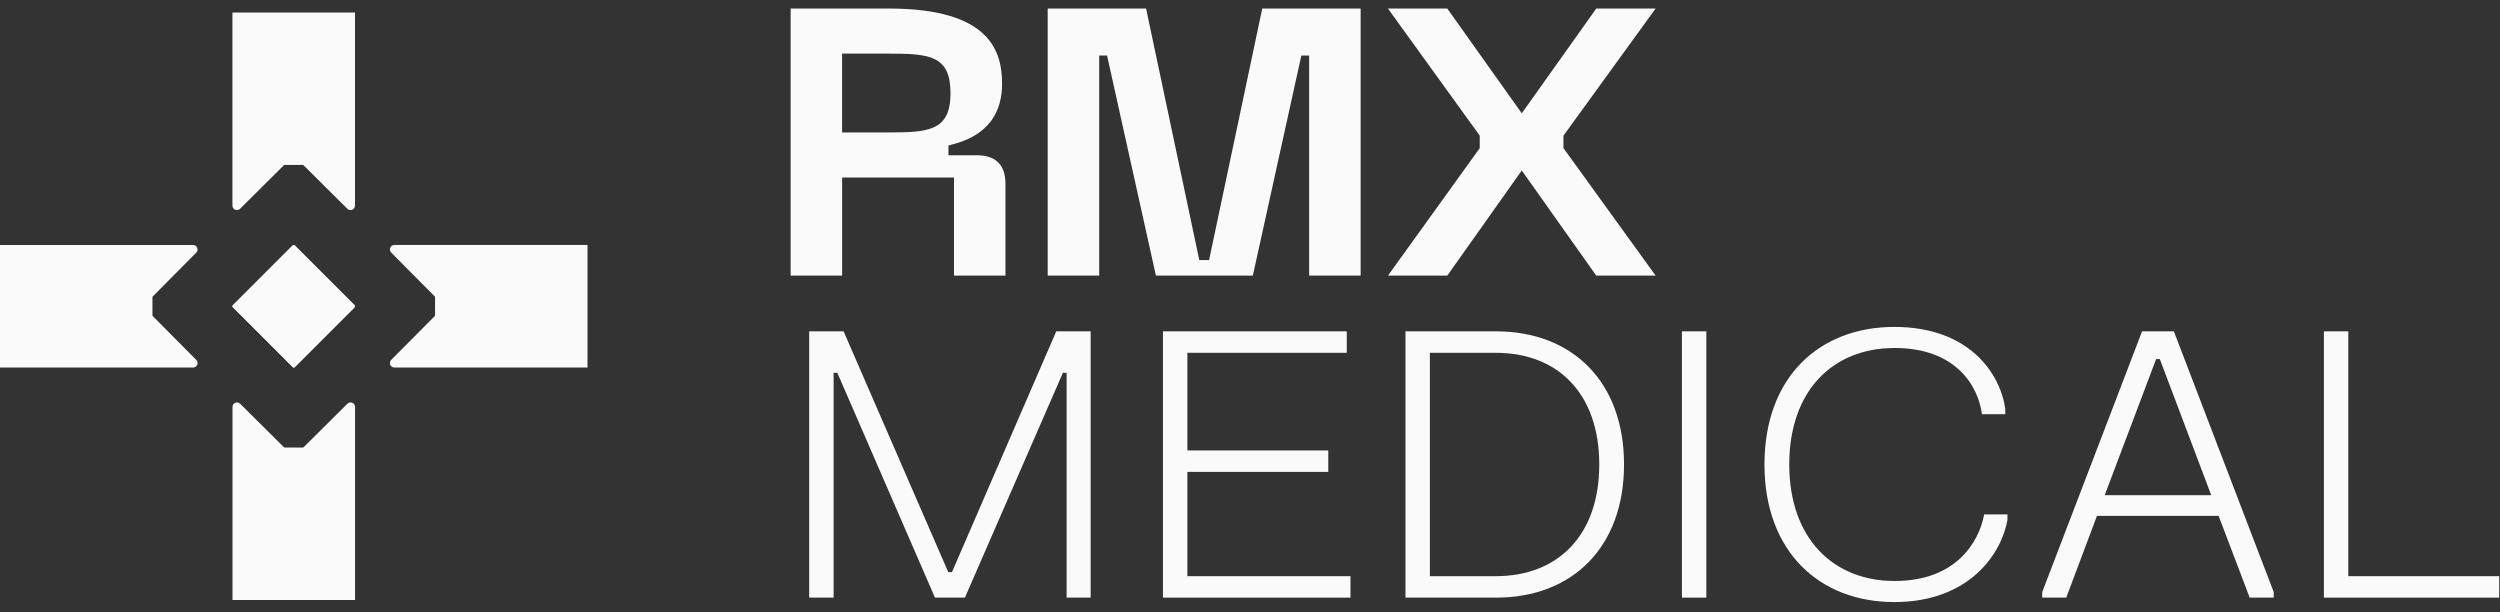
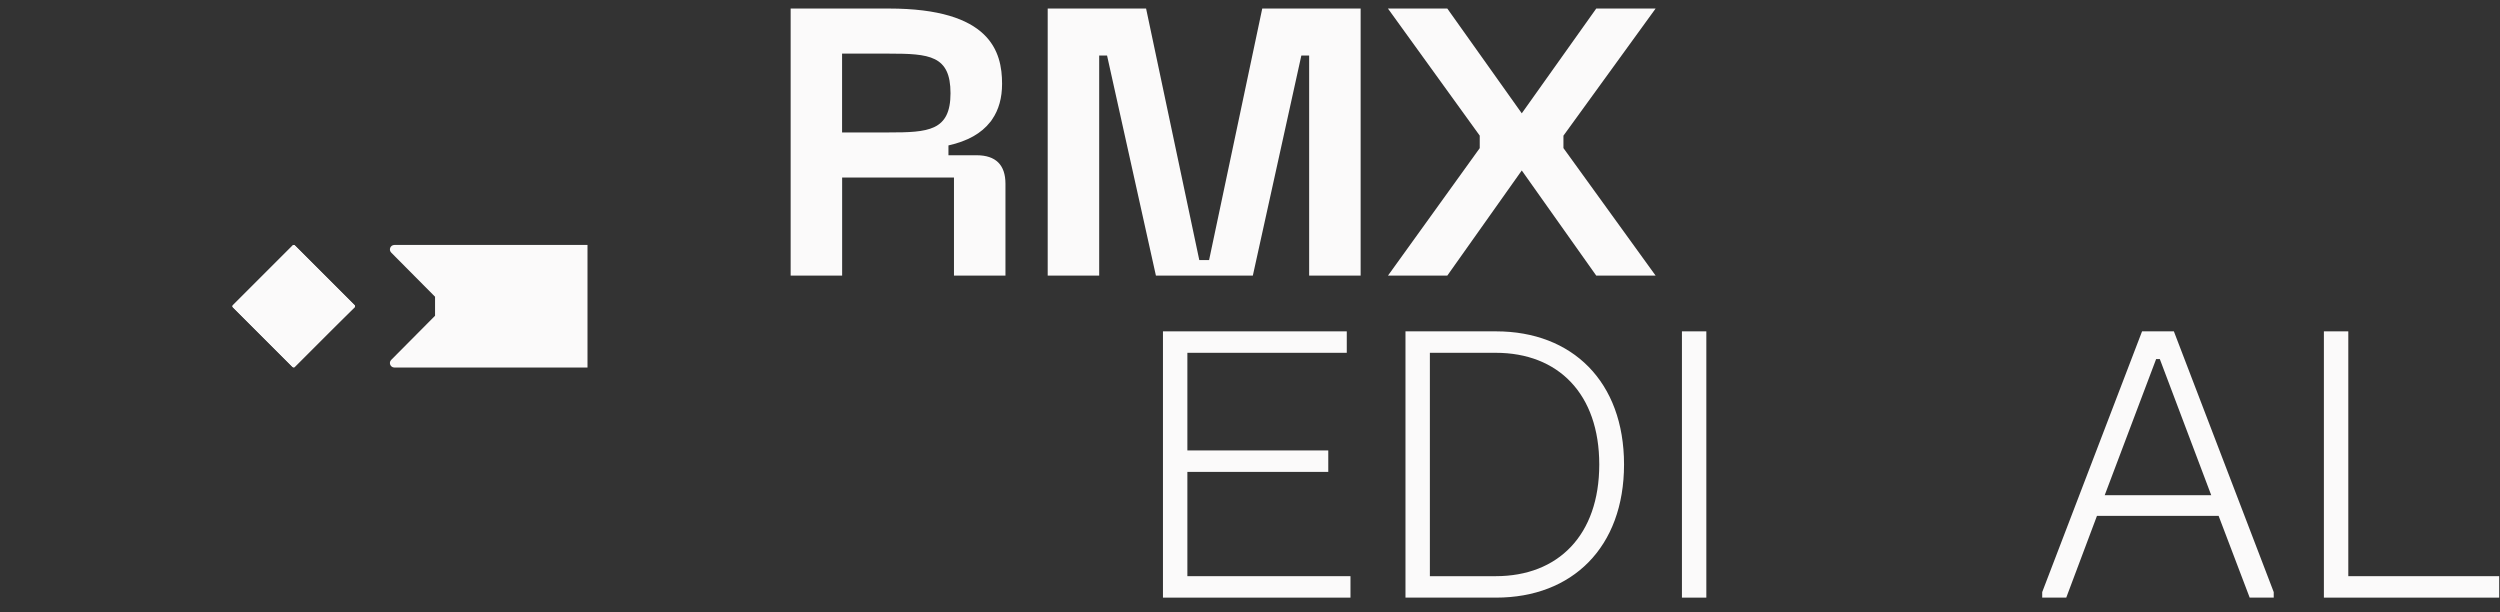
<svg xmlns="http://www.w3.org/2000/svg" width="200" height="49" viewBox="0 0 200 49" fill="none">
  <rect x="0" y="0" width="200" height="49" fill="#333333" stroke="none" />
  <path d="M28.402 24.5C28.402 24.471 28.392 24.443 28.37 24.421L23.581 19.632C23.538 19.589 23.466 19.589 23.419 19.632L18.63 24.421C18.587 24.464 18.587 24.54 18.63 24.583L23.419 29.372C23.441 29.394 23.469 29.404 23.498 29.404C23.527 29.404 23.556 29.394 23.577 29.372L28.366 24.583C28.388 24.561 28.399 24.533 28.399 24.504L28.402 24.5Z" fill="#FBFAFA" />
  <path d="M96.727 20.806H95.943L91.687 0.683H83.816V22.048H87.935V4.44H88.564L92.473 22.048H100.227L104.108 4.44H104.732V22.048H108.851V0.683H100.98L96.727 20.806Z" fill="#FBFAFA" />
  <path d="M125.075 10.854L132.449 0.683H127.7L121.742 9.066L115.784 0.683H111.035L118.379 10.851V11.85L111.038 22.048H115.784L121.742 13.637L127.7 22.048H132.449L125.075 11.847V10.854Z" fill="#FBFAFA" />
  <path d="M78.119 12.423H75.876V11.634C77.411 11.29 78.507 10.671 79.225 9.753L79.245 9.73C79.255 9.718 79.268 9.705 79.278 9.69C79.301 9.66 79.323 9.627 79.344 9.591L79.379 9.538C79.902 8.78 80.166 7.827 80.166 6.709C80.166 4.121 79.227 0.683 71.11 0.683H63.252V22.048H67.371V14.202H76.318V22.048H80.437V14.704C80.437 13.188 79.658 12.42 78.124 12.42L78.119 12.423ZM67.366 4.29H71.105C74.349 4.29 76.041 4.432 76.041 7.457C76.041 10.481 74.258 10.595 71.105 10.595H67.366V4.29Z" fill="#FBFAFA" />
  <path d="M185.911 26.508H187.864V46.094H199.935V47.81H185.911V26.508Z" fill="#FBFAFA" />
  <path d="M163.377 47.81V47.366L171.365 26.508H173.91L181.898 47.366V47.81H179.975L177.49 41.272H167.756L165.3 47.81H163.377ZM168.377 39.615H176.898L172.786 28.727H172.49L168.377 39.615Z" fill="#FBFAFA" />
-   <path d="M141.158 37.159C141.158 30.117 145.596 26.153 151.543 26.153C157.49 26.153 160.005 29.822 160.419 32.691V33.135H158.555C158.259 30.887 156.484 27.839 151.573 27.839C146.632 27.839 143.141 31.242 143.141 37.159C143.141 43.047 146.632 46.479 151.573 46.479C156.484 46.479 158.318 43.372 158.733 41.153H160.597V41.597C160.123 44.289 157.549 48.165 151.543 48.165C145.596 48.165 141.158 44.171 141.158 37.159Z" fill="#FBFAFA" />
  <path d="M134.555 26.508H136.507V47.81H134.555V26.508Z" fill="#FBFAFA" />
  <path d="M112.438 26.508H119.686C125.781 26.508 129.923 30.532 129.923 37.159C129.923 43.786 125.781 47.81 119.686 47.81H112.438V26.508ZM114.39 28.224V46.094H119.657C124.657 46.094 127.941 42.81 127.941 37.159C127.941 31.508 124.657 28.224 119.657 28.224H114.39Z" fill="#FBFAFA" />
  <path d="M93.037 26.508H107.742V28.224H94.99V36.035H106.262V37.751H94.99V46.094H108.038V47.81H93.037V26.508Z" fill="#FBFAFA" />
-   <path d="M64.736 26.508H67.488L75.861 45.769H76.157L84.5 26.508H87.252V47.81H85.329V29.822H85.033L77.192 47.81H74.796L66.985 29.822H66.689V47.81H64.736V26.508Z" fill="#FBFAFA" />
-   <path d="M23.499 19.597C23.471 19.597 23.442 19.608 23.42 19.629L18.631 24.418C18.588 24.461 18.588 24.533 18.631 24.58L23.42 29.369C23.463 29.412 23.539 29.412 23.582 29.369L28.371 24.58C28.393 24.558 28.404 24.53 28.404 24.501C28.404 24.472 28.393 24.443 28.371 24.422L23.582 19.633C23.56 19.611 23.532 19.6 23.503 19.6L23.499 19.597Z" fill="#FBFAFA" />
-   <path d="M27.787 16.701L24.257 13.196H22.736L19.205 16.701C18.979 16.928 18.594 16.766 18.594 16.446V1H28.399V16.446C28.399 16.766 28.014 16.928 27.787 16.701Z" fill="#FBFAFA" />
-   <path d="M19.21 32.299L22.741 35.804H24.262L27.792 32.299C28.019 32.072 28.404 32.234 28.404 32.554V48H18.599V32.554C18.599 32.234 18.983 32.072 19.21 32.299Z" fill="#FBFAFA" />
+   <path d="M23.499 19.597C23.471 19.597 23.442 19.608 23.42 19.629L18.631 24.418C18.588 24.461 18.588 24.533 18.631 24.58L23.42 29.369L28.371 24.58C28.393 24.558 28.404 24.53 28.404 24.501C28.404 24.472 28.393 24.443 28.371 24.422L23.582 19.633C23.56 19.611 23.532 19.6 23.503 19.6L23.499 19.597Z" fill="#FBFAFA" />
  <path d="M31.298 28.79L34.804 25.26V23.739L31.298 20.208C31.072 19.981 31.233 19.597 31.553 19.597H47V29.402H31.553C31.233 29.402 31.072 29.017 31.298 28.79Z" fill="#FBFAFA" />
-   <path d="M15.701 20.211L12.196 23.742V25.262L15.701 28.793C15.928 29.02 15.766 29.404 15.446 29.404H0V19.6H15.446C15.766 19.6 15.928 19.984 15.701 20.211Z" fill="#FBFAFA" />
</svg>